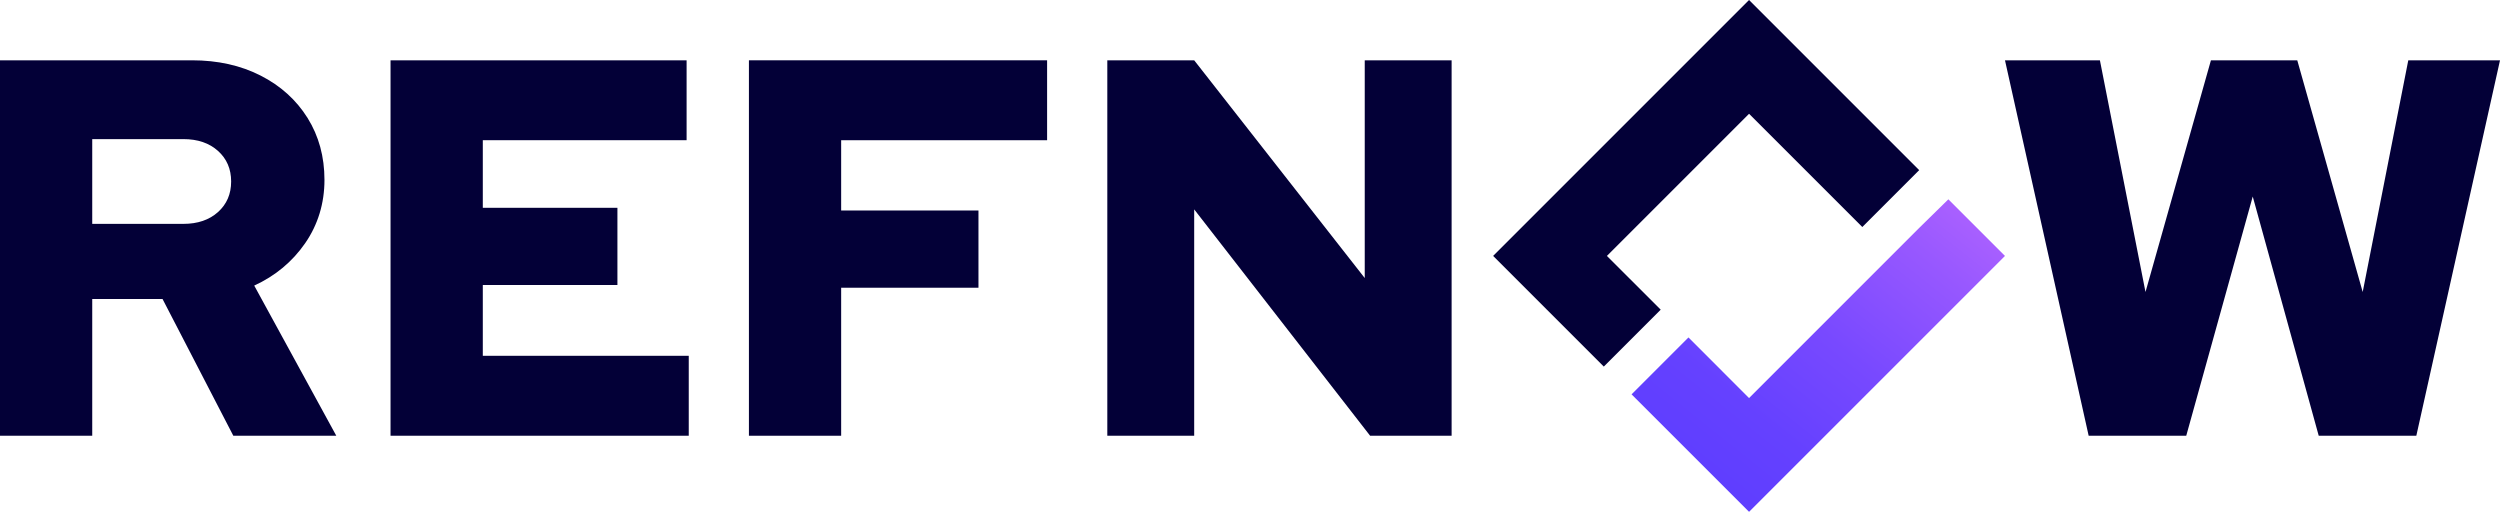
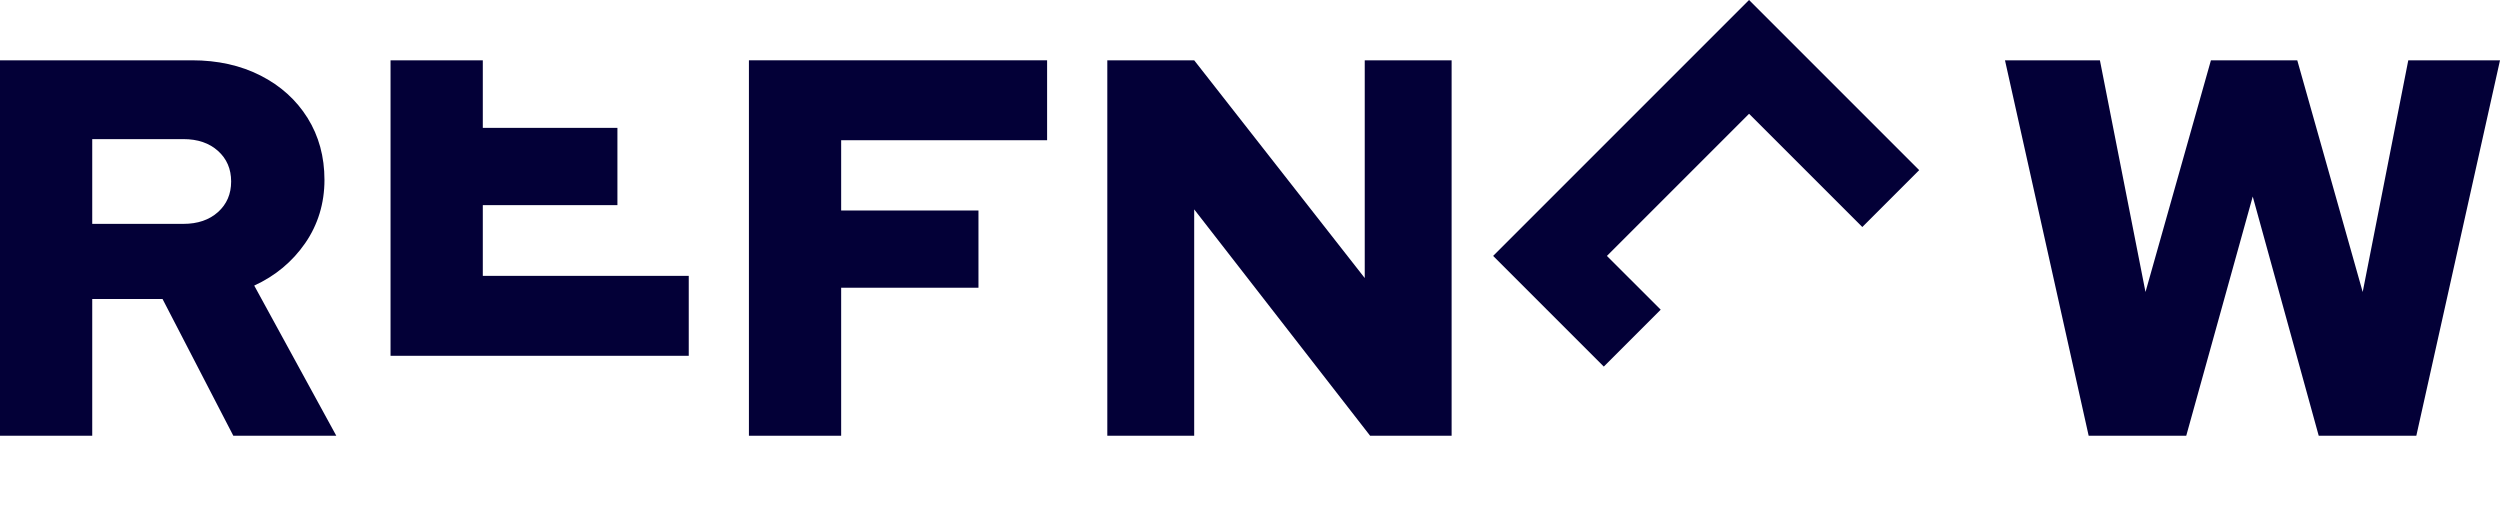
<svg xmlns="http://www.w3.org/2000/svg" id="Livello_2" data-name="Livello 2" viewBox="0 0 779.82 159.65">
  <defs>
    <style>
      .cls-1 {
        fill: #030037;
      }

      .cls-2 {
        fill: url(#Sfumatura_senza_nome_4);
      }
    </style>
    <linearGradient id="Sfumatura_senza_nome_4" data-name="Sfumatura senza nome 4" x1="531.01" y1="146.71" x2="629.34" y2="23.53" gradientUnits="userSpaceOnUse">
      <stop offset="0" stop-color="#5f3eff" />
      <stop offset=".15" stop-color="#6541ff" />
      <stop offset=".36" stop-color="#7849ff" />
      <stop offset=".61" stop-color="#9858ff" />
      <stop offset=".89" stop-color="#c36cff" />
      <stop offset="1" stop-color="#d775ff" />
    </linearGradient>
  </defs>
  <g id="Livello_1-2" data-name="Livello 1">
    <g>
      <path class="cls-1" d="M0,135.91V18.81H59.89c8.03,0,15.17,1.59,21.41,4.77,6.24,3.18,11.12,7.59,14.64,13.22,3.51,5.63,5.27,12.07,5.27,19.32s-2.01,13.94-6.02,19.74c-4.02,5.8-9.31,10.2-15.89,13.22l25.6,46.84h-32.12l-22.08-42.66H28.77v42.66H0ZM28.77,69.83h28.44c4.46,0,8.06-1.23,10.79-3.68,2.73-2.45,4.1-5.63,4.1-9.54s-1.37-7.08-4.1-9.54c-2.73-2.45-6.33-3.68-10.79-3.68H28.77v26.43Z" />
-       <path class="cls-1" d="M121.82,135.91V18.81h92.35v24.93h-63.57v21.08h41.99v24.09h-41.99v22.08h64.24v24.93H121.82Z" />
+       <path class="cls-1" d="M121.82,135.91V18.81h92.35h-63.57v21.08h41.99v24.09h-41.99v22.08h64.24v24.93H121.82Z" />
      <path class="cls-1" d="M233.61,135.91V18.81h93.01v24.93h-64.24v21.92h42.83v24.09h-42.83v46.17h-28.77Z" />
      <path class="cls-1" d="M345.4,135.91V18.81h27.1l53.2,67.92V18.81h27.1v117.1h-25.43l-54.87-70.6v70.6h-27.1Z" />
      <path class="cls-1" d="M651.51,135.91l-26.1-117.1h29.61l14.22,72.27,20.41-72.27h26.93l20.41,72.27,14.22-72.27h28.61l-26.1,117.1h-30.45l-20.58-74.61-20.74,74.61h-30.45Z" />
-       <polygon class="cls-2" points="545.58 159.65 508.93 123.01 526.68 105.26 545.58 124.17 598.79 70.96 607.75 62.17 607.75 62.17 625.41 79.83 545.58 159.65" />
      <polygon class="cls-1" points="500.27 114.35 465.75 79.83 545.58 0 598.65 53.07 580.91 70.81 545.58 35.49 501.24 79.83 518.02 96.6 500.27 114.35" />
    </g>
  </g>
</svg>